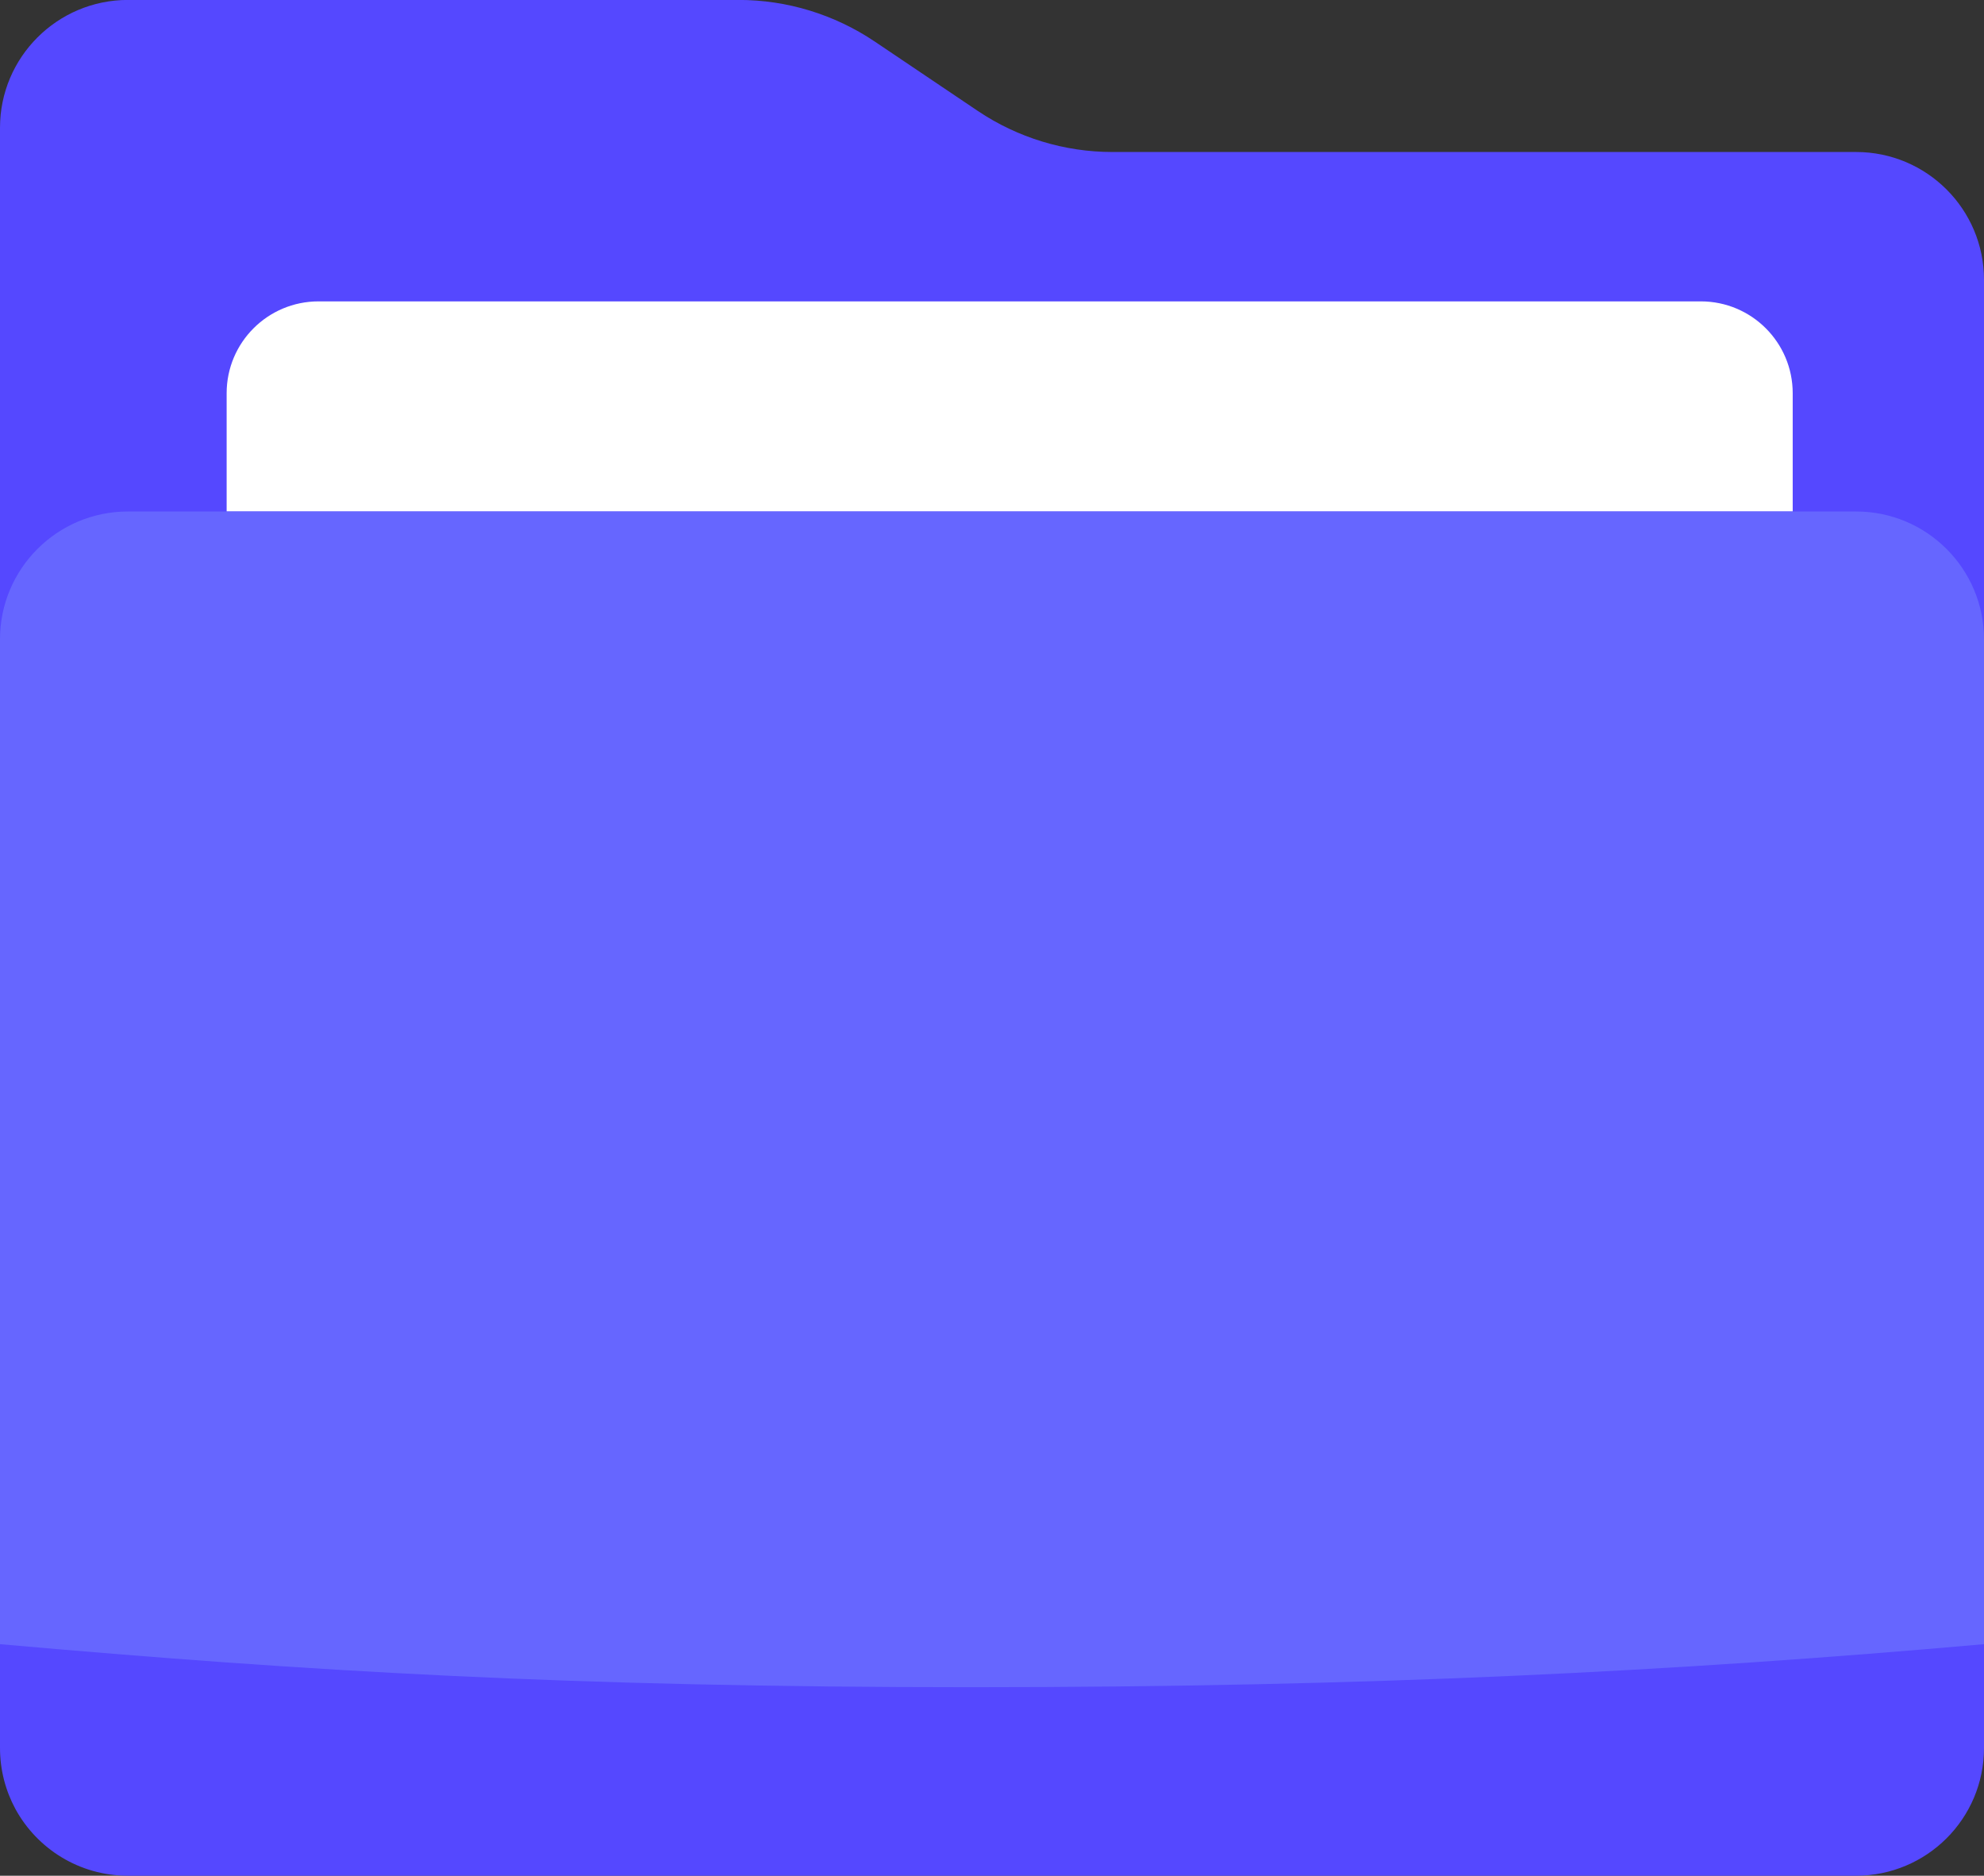
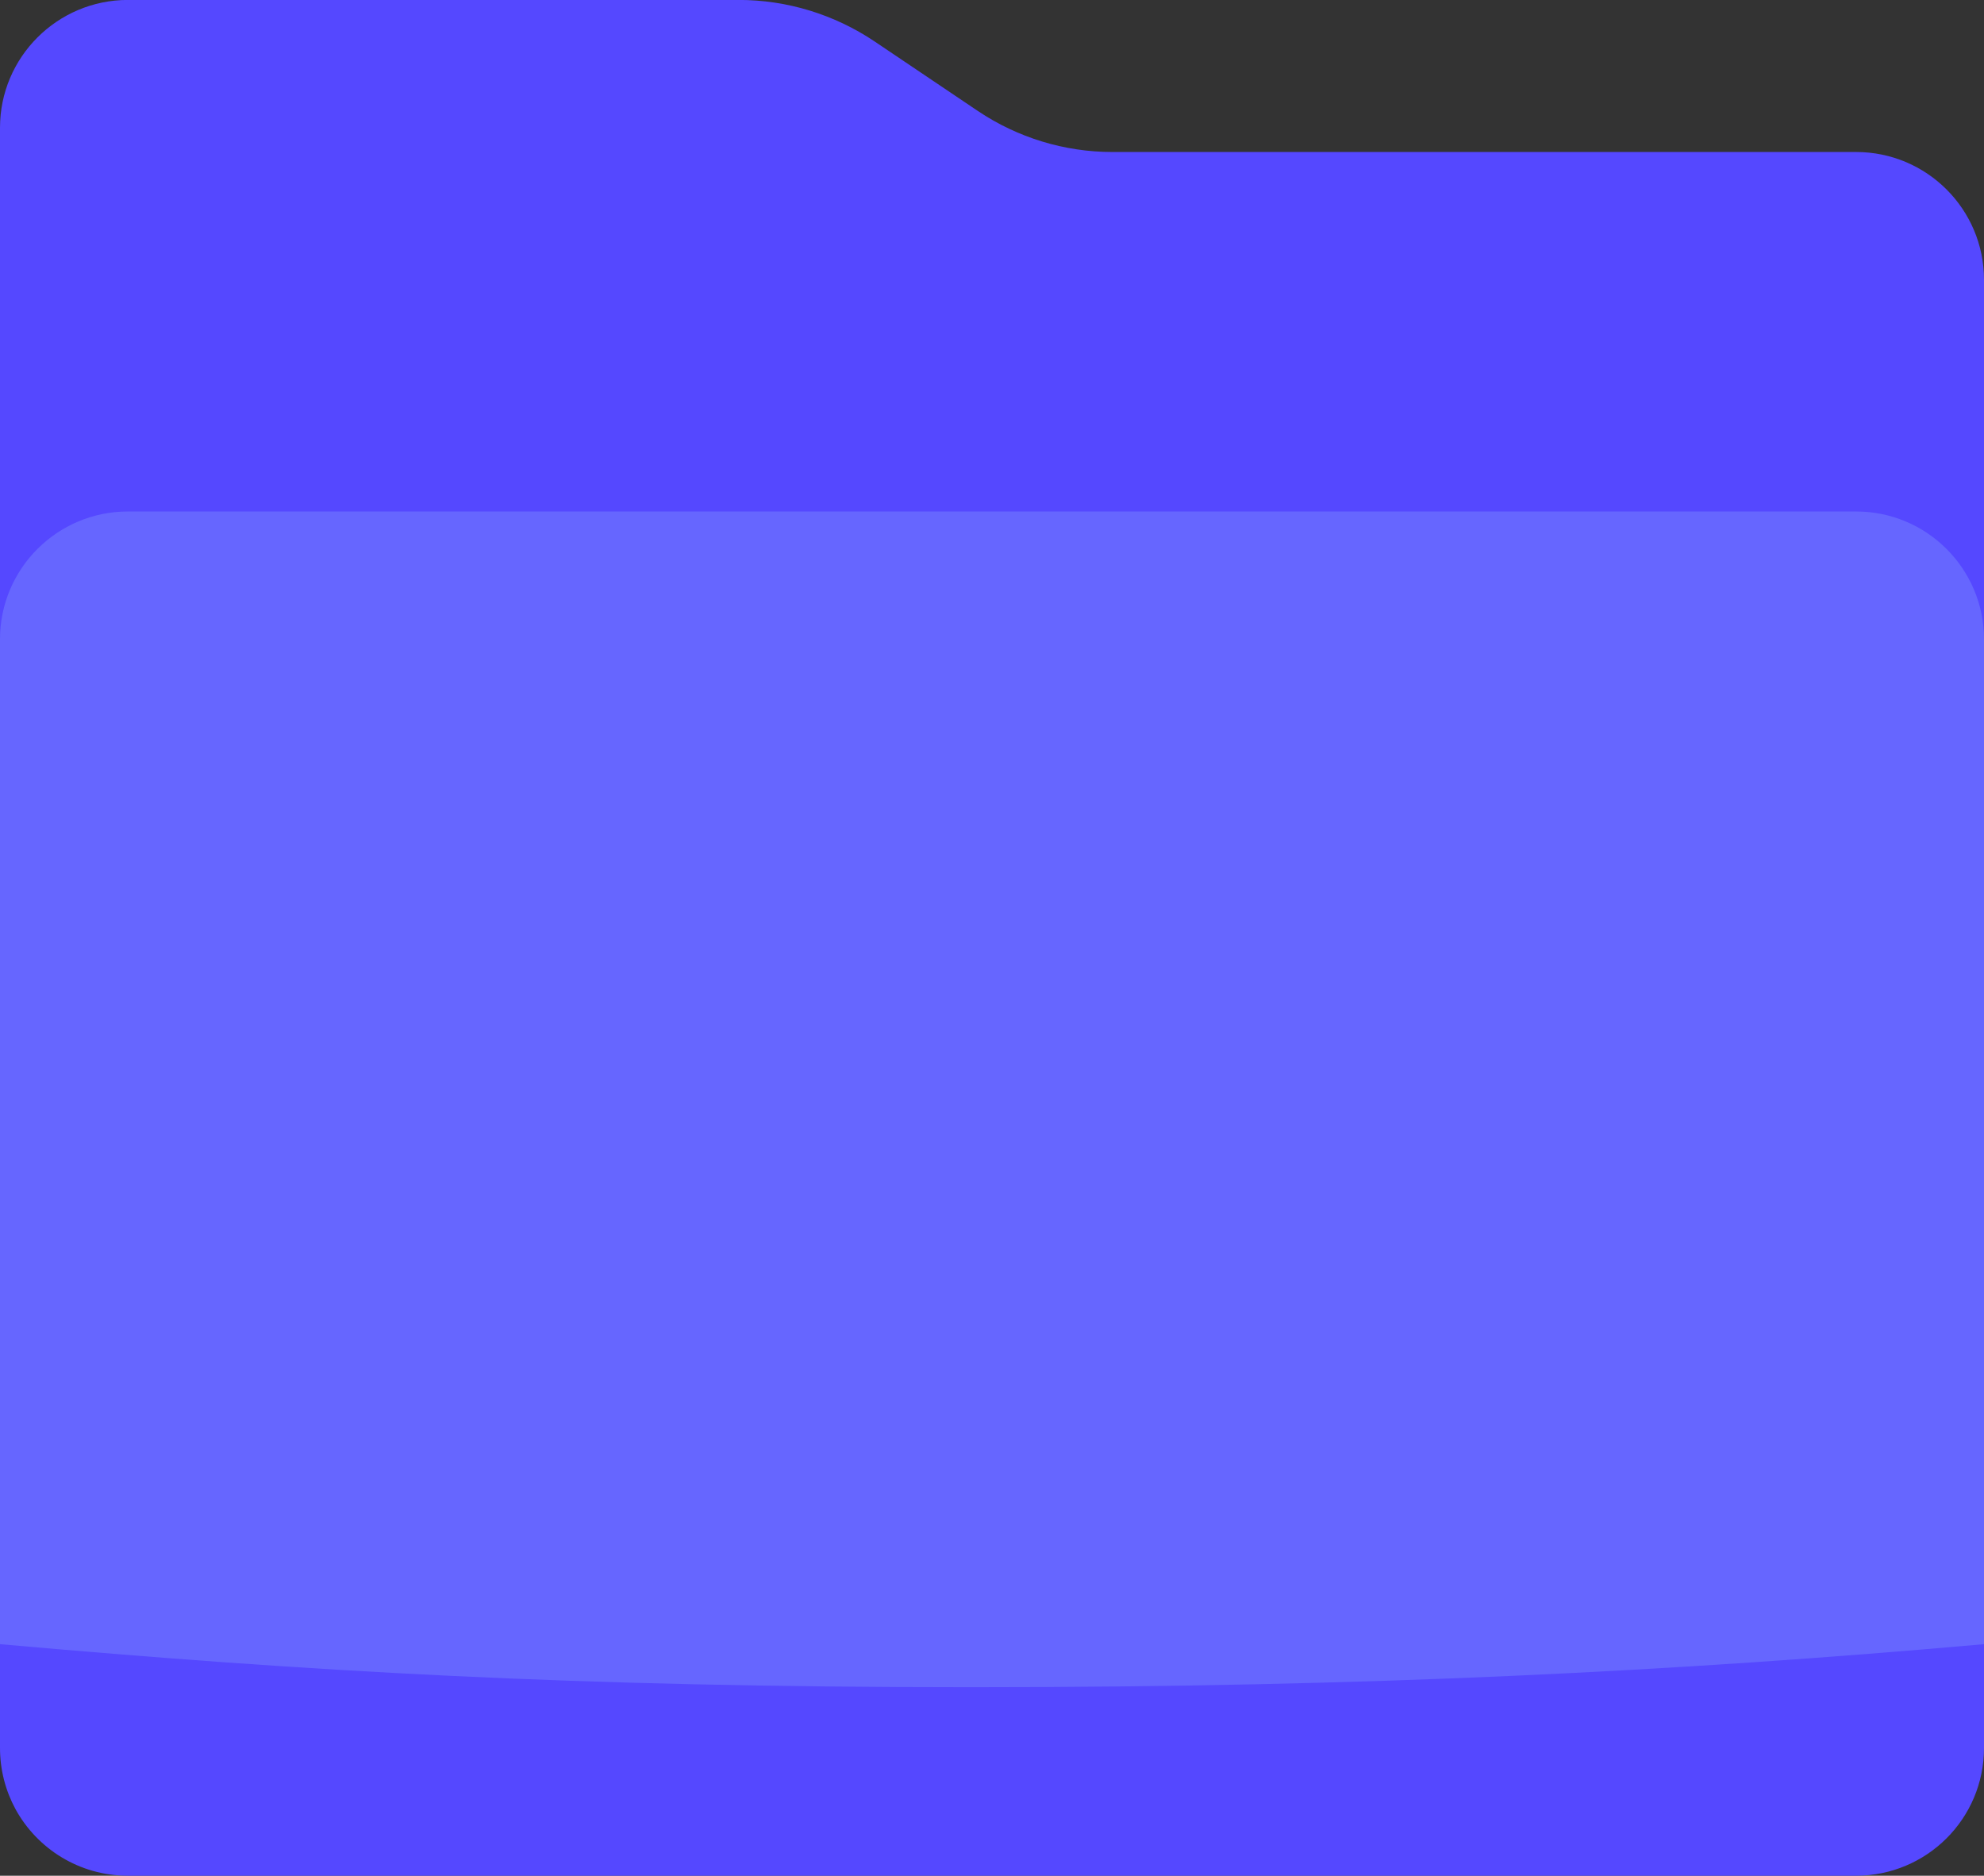
<svg xmlns="http://www.w3.org/2000/svg" width="55" height="52" viewBox="0 0 55 52" fill="none">
  <rect x="0" y="0" width="55" height="52" fill="#333333" stroke="none" />
  <g id="Isolation_Mode" clip-path="url(#clip0_183_645)">
    <g id="Group 238225">
      <path id="Vector" d="M51.455 4.214H30.837C29.51 4.214 28.213 3.818 27.11 3.078L24.244 1.148C23.129 0.4 21.818 -0.002 20.476 -0.002H3.545C1.588 7.57475e-05 0 1.587 0 3.542V22.206H55V7.756C55 5.801 53.412 4.214 51.455 4.214Z" fill="#5548FF" />
-       <path id="Vector_2" d="M47.15 8.355H8.831C7.424 8.355 6.283 9.495 6.283 10.901V14.18H49.697V10.901C49.697 9.495 48.556 8.355 47.15 8.355Z" fill="white" />
      <path id="Vector_3" d="M55 47.368V17.722C55 15.767 53.412 14.18 51.455 14.18H3.545C1.588 14.18 0 15.767 0 17.722V47.368C0 47.77 0.327 48.097 0.729 48.097H54.269C54.671 48.097 54.998 47.77 54.998 47.368H55Z" fill="#6666FF" />
      <path id="Vector_4" d="M55 45.579V48.46C55 50.415 53.414 52 51.455 52H3.543C2.197 52 1.027 51.251 0.426 50.148C0.156 49.647 0 49.07 0 48.46V45.581C8.496 46.333 15.855 46.774 26.921 46.774C37.988 46.774 46.504 46.333 55 45.581V45.579Z" fill="#5548FF" />
    </g>
  </g>
  <defs>
    <clipPath id="clip0_183_645">
      <rect width="55" height="52" fill="white" />
    </clipPath>
  </defs>
</svg>